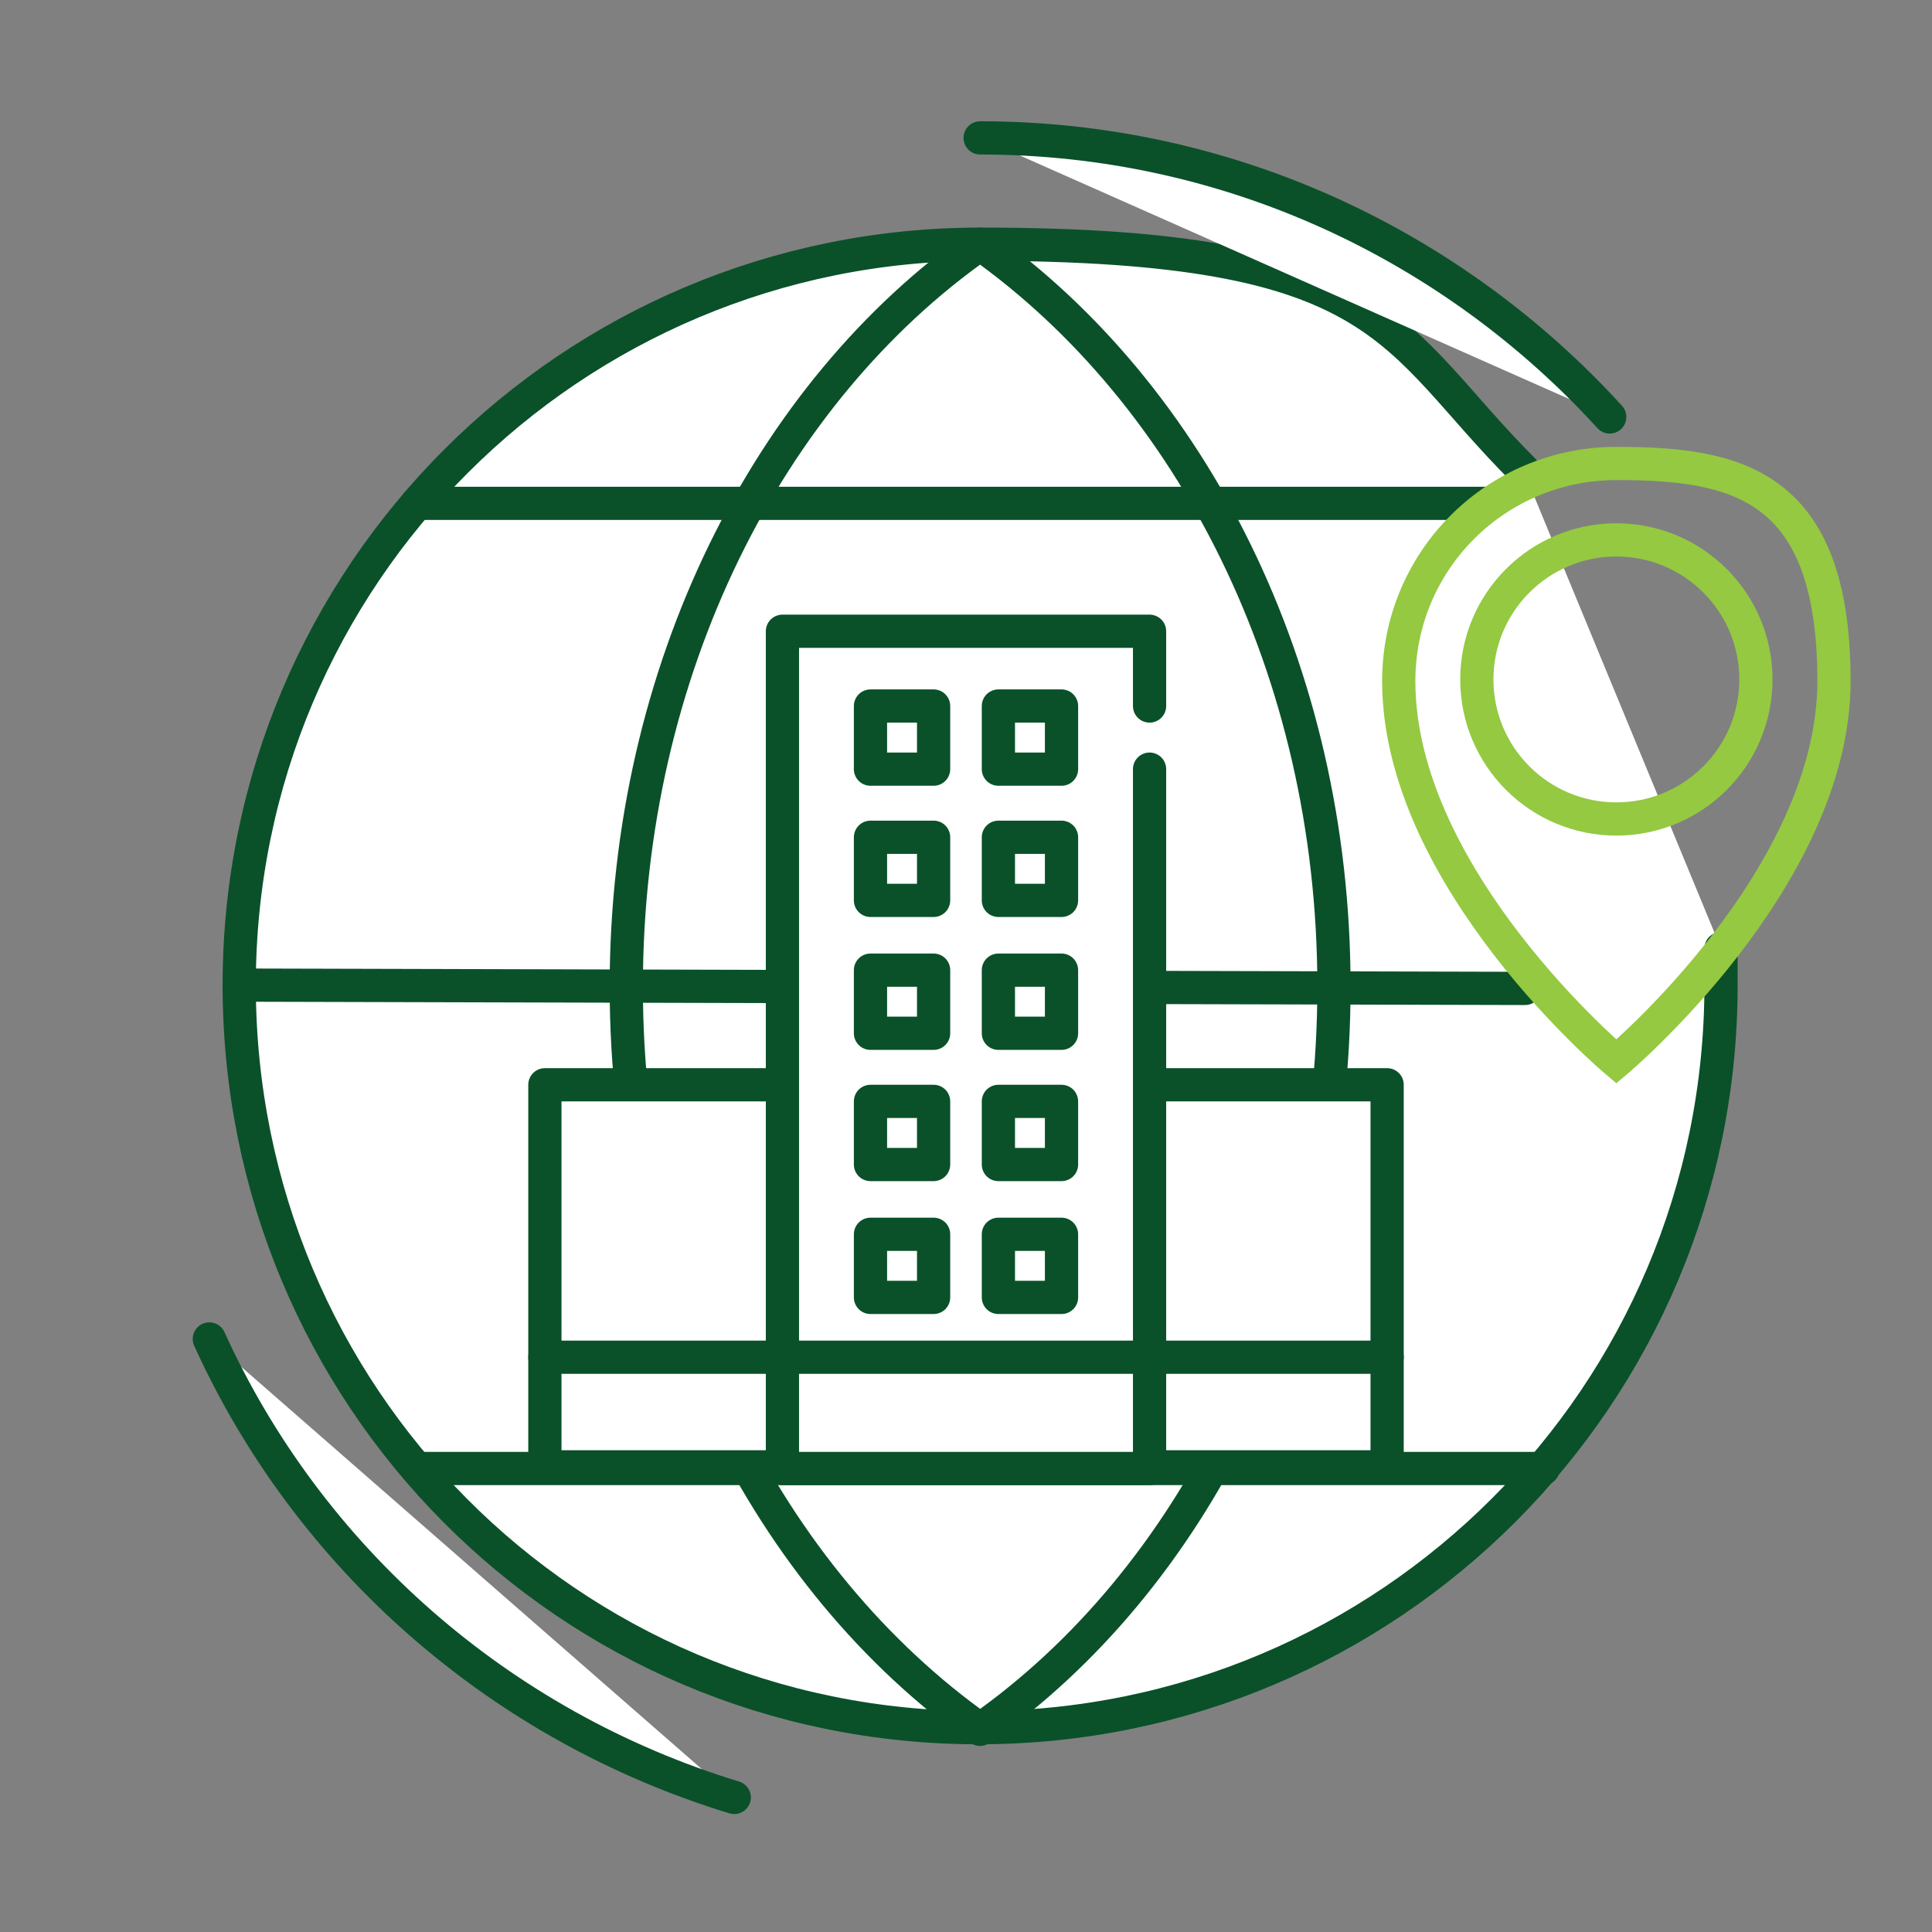
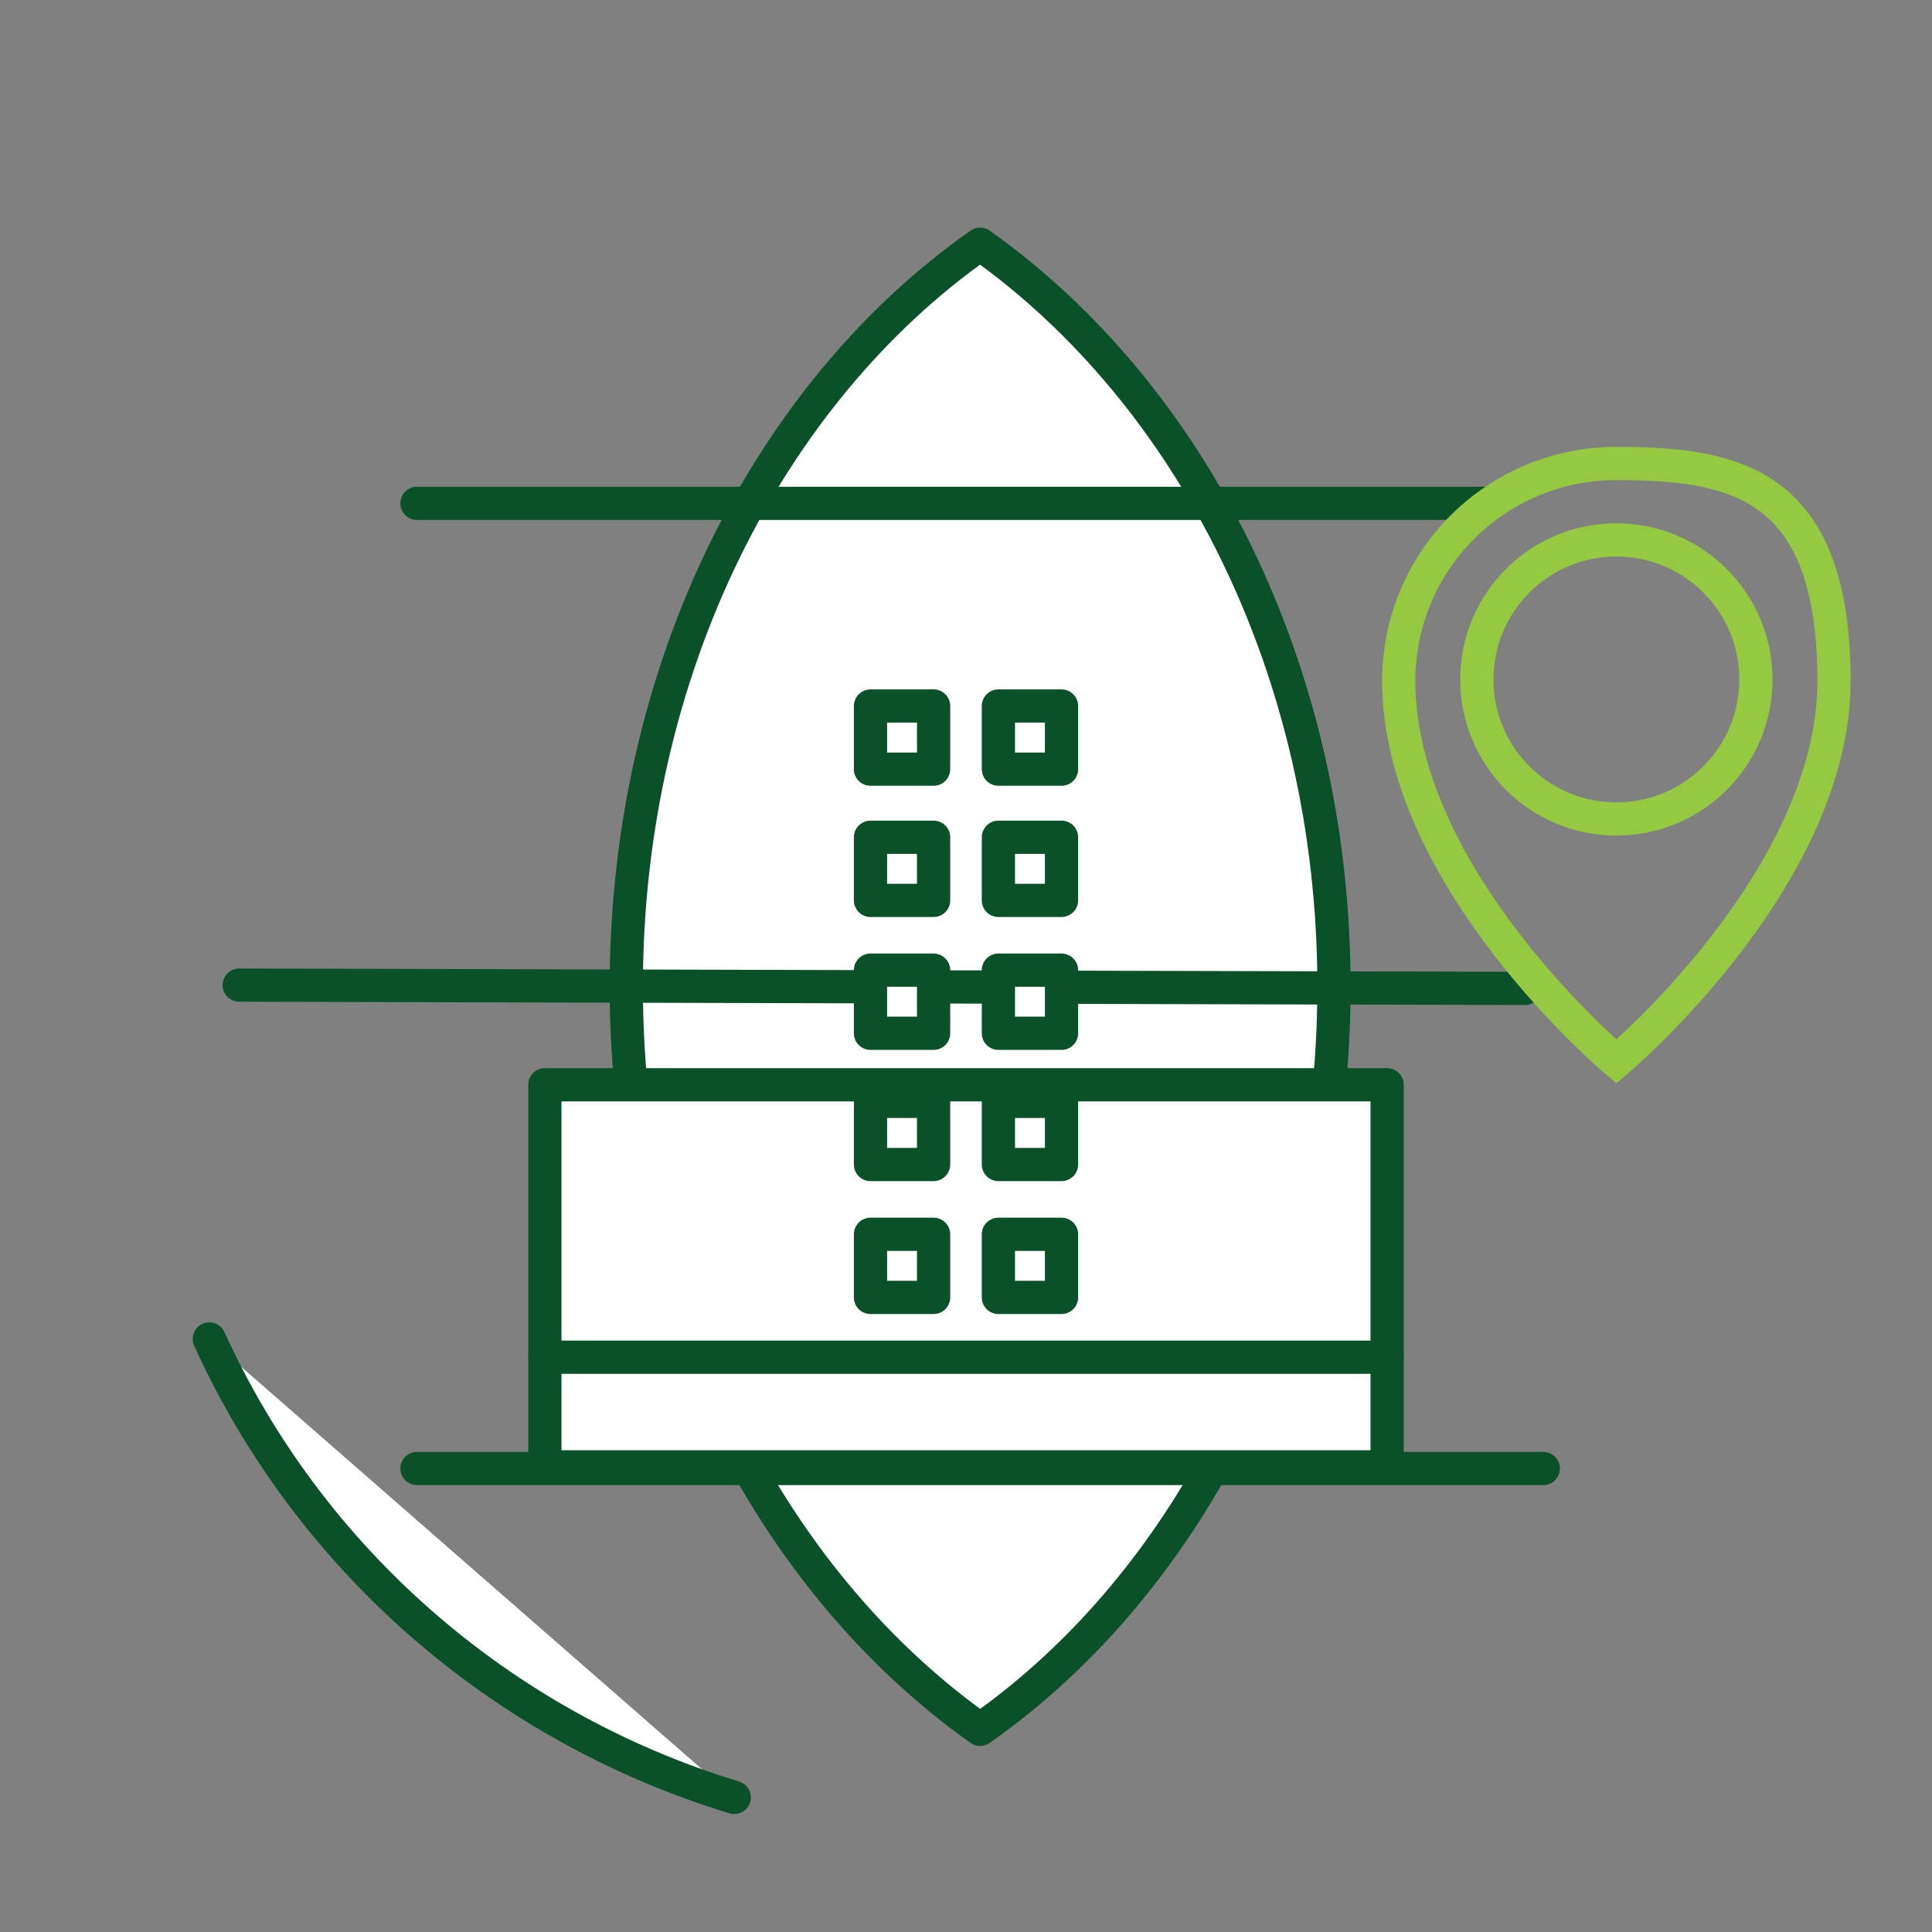
<svg xmlns="http://www.w3.org/2000/svg" id="Layer_1" data-name="Layer 1" version="1.1" viewBox="0 0 116.3 116.3">
  <rect x="0" y="0" width="116.3" height="116.3" fill="#808080" stroke="none" />
  <defs>
    <style> .cls-1 { fill: none; stroke: #94c941; stroke-miterlimit: 10; } .cls-1, .cls-2 { stroke-width: 2px; } .cls-2 { fill: #fff; stroke: #0a5129; stroke-linecap: round; stroke-linejoin: round; } </style>
  </defs>
  <g>
    <g>
      <g>
-         <path class="cls-2" d="M103.6,57.1c0,.7,0,1.5,0,2.2,0,24.7-20,44.7-44.7,44.7S14.4,84,14.4,59.3,34.4,14.7,59,14.7s24.6,5.5,32.7,13.6" />
        <path class="cls-2" d="M59,14.7c-12.7,8.9-21.3,25.6-21.3,44.7s8.6,35.7,21.3,44.7c12.7-8.9,21.3-25.6,21.3-44.7s-8.6-35.7-21.3-44.7Z" />
        <g>
          <line class="cls-2" x1="25.1" y1="30.3" x2="89.6" y2="30.3" />
          <line class="cls-2" x1="25.1" y1="88.4" x2="92.9" y2="88.4" />
        </g>
        <line class="cls-2" x1="14.4" y1="59.3" x2="91.8" y2="59.5" />
      </g>
      <path class="cls-2" d="M44.2,108.2c-14.1-4.3-25.6-14.4-31.6-27.6" />
-       <path class="cls-2" d="M59,8.3c15,0,28.5,6.5,37.9,16.8" />
    </g>
    <rect class="cls-2" x="32.8" y="65.3" width="50.7" height="23" />
-     <polyline class="cls-2" points="69.2 46.3 69.2 88.4 47.1 88.4 47.1 38 69.2 38 69.2 42.5" />
    <g>
      <rect class="cls-2" x="52.4" y="42.5" width="3.8" height="3.8" />
      <rect class="cls-2" x="60.1" y="42.5" width="3.8" height="3.8" />
    </g>
    <g>
      <rect class="cls-2" x="52.4" y="50.4" width="3.8" height="3.8" />
      <rect class="cls-2" x="60.1" y="50.4" width="3.8" height="3.8" />
    </g>
    <g>
      <rect class="cls-2" x="52.4" y="58.4" width="3.8" height="3.8" />
      <rect class="cls-2" x="60.1" y="58.4" width="3.8" height="3.8" />
    </g>
    <g>
      <rect class="cls-2" x="52.4" y="66.3" width="3.8" height="3.8" />
      <rect class="cls-2" x="60.1" y="66.3" width="3.8" height="3.8" />
    </g>
    <g>
      <rect class="cls-2" x="52.4" y="74.3" width="3.8" height="3.8" />
      <rect class="cls-2" x="60.1" y="74.3" width="3.8" height="3.8" />
    </g>
    <line class="cls-2" x1="32.8" y1="81.7" x2="83.5" y2="81.7" />
  </g>
  <g>
    <path class="cls-1" d="M97.3,27.9c-7.2,0-13.1,5.8-13.1,13.1,0,11.9,13.1,22.9,13.1,22.9,0,0,13.1-11,13.1-22.9s-5.9-13.1-13.1-13.1Z" />
    <circle class="cls-1" cx="97.3" cy="40.9" r="8.4" />
  </g>
</svg>